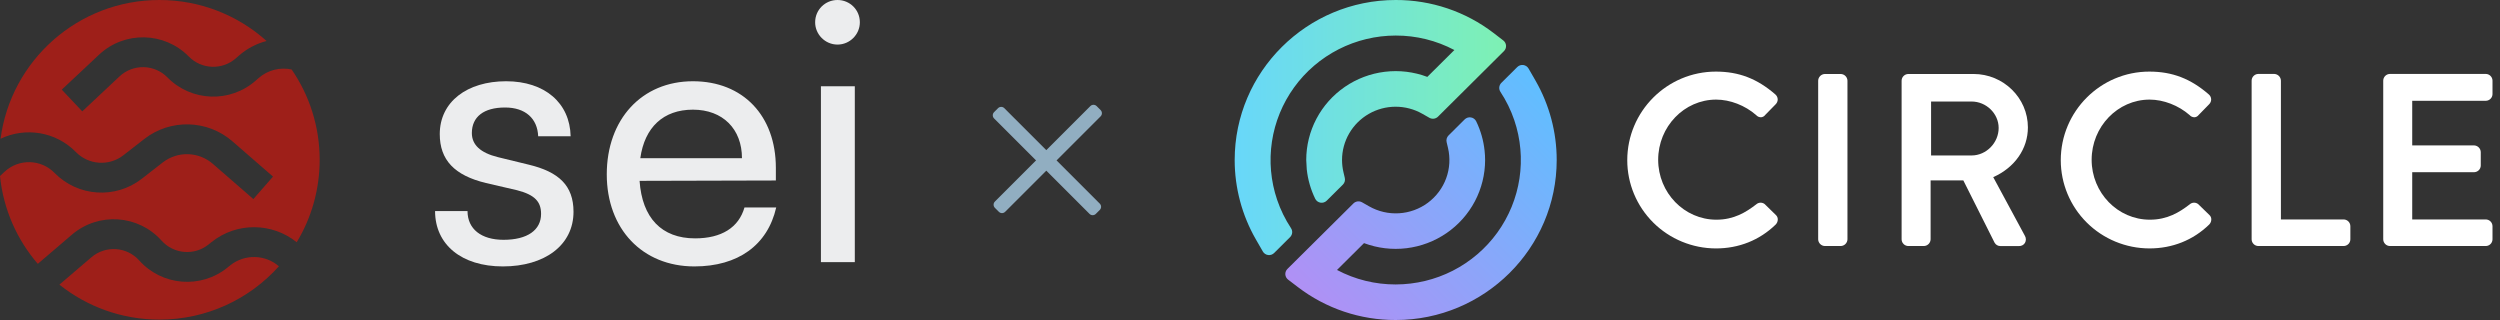
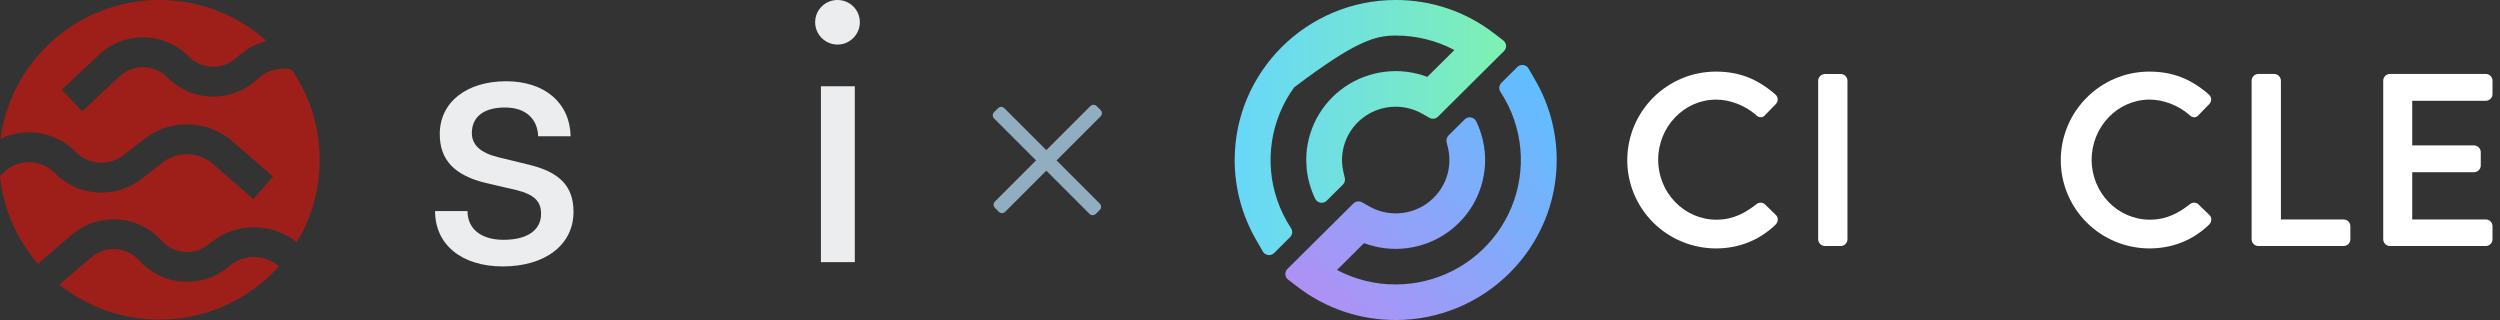
<svg xmlns="http://www.w3.org/2000/svg" width="250" height="32" viewBox="0 0 250 32" fill="none">
  <rect x="0" y="0" width="250" height="32" fill="#333333" stroke="none" />
  <g clip-path="url(#clip0_12655_347830)">
    <path fill-rule="evenodd" clip-rule="evenodd" d="M15.942 31.96C20.69 31.96 24.956 29.9 27.89 26.628C26.525 25.445 24.468 25.373 23.015 26.542L22.738 26.766C20.077 28.907 16.2 28.59 13.924 26.047C12.682 24.66 10.556 24.518 9.141 25.728L5.94 28.465C8.681 30.652 12.159 31.96 15.942 31.96ZM21.137 24.222C23.672 22.182 27.233 22.256 29.671 24.225C31.128 21.818 31.966 18.997 31.966 15.98C31.966 12.628 30.931 9.517 29.162 6.947C28.022 6.705 26.787 6.988 25.848 7.817L25.581 8.053C23.023 10.314 19.136 10.177 16.744 7.741C15.439 6.412 13.309 6.368 11.951 7.643L8.226 11.137L6.177 8.965L9.902 5.471C12.446 3.084 16.437 3.166 18.88 5.654C20.157 6.955 22.232 7.028 23.598 5.821L23.865 5.585C24.694 4.853 25.654 4.359 26.658 4.099C23.819 1.551 20.062 0 15.942 0C7.808 0 1.089 6.044 0.056 13.875C2.527 12.693 5.575 13.148 7.589 15.205C8.861 16.504 10.909 16.641 12.343 15.523L14.425 13.901C17.043 11.862 20.742 11.96 23.247 14.136L27.301 17.659L25.337 19.907L21.282 16.384C19.858 15.147 17.755 15.091 16.266 16.251L14.184 17.873C11.549 19.927 7.786 19.675 5.45 17.288C4.091 15.901 1.869 15.852 0.451 17.18L0 17.601C0.337 20.939 1.704 23.973 3.78 26.384L7.194 23.464C9.846 21.197 13.829 21.462 16.155 24.061C17.37 25.419 19.44 25.588 20.86 24.445L21.137 24.222Z" fill="#9E1F19" />
    <path d="M43.507 21.105C43.507 24.448 46.139 26.642 50.285 26.642C54.467 26.642 57.351 24.52 57.351 21.177C57.351 18.552 55.873 17.186 52.881 16.467L49.781 15.712C48.05 15.28 47.185 14.489 47.185 13.303C47.185 11.685 48.374 10.75 50.502 10.75C52.556 10.75 53.746 11.865 53.818 13.626H57.063C56.991 10.283 54.467 8.125 50.61 8.125C46.716 8.125 43.976 10.175 43.976 13.411C43.976 15.999 45.454 17.545 48.591 18.3L51.691 19.019C53.53 19.487 54.107 20.206 54.107 21.392C54.107 23.01 52.737 23.981 50.357 23.981C48.122 23.981 46.752 22.902 46.752 21.105H43.507Z" fill="#ECEDEE" />
-     <path d="M69.438 26.642C73.8 26.642 76.757 24.52 77.622 20.745H74.449C73.873 22.759 72.142 23.837 69.51 23.837C66.157 23.837 64.211 21.788 63.958 18.085L77.586 18.049V16.79C77.586 11.577 74.305 8.125 69.294 8.125C64.174 8.125 60.677 11.937 60.677 17.437C60.677 22.902 64.247 26.642 69.438 26.642ZM69.294 10.966C72.286 10.966 74.197 12.907 74.197 15.819H64.03C64.463 12.728 66.338 10.966 69.294 10.966Z" fill="#ECEDEE" />
    <path d="M83.751 4.458C84.976 4.458 85.985 3.452 85.985 2.229C85.985 0.971 84.976 0 83.751 0C82.525 0 81.515 0.971 81.515 2.229C81.515 3.452 82.525 4.458 83.751 4.458ZM82.092 26.21H85.481V8.629H82.092V26.21Z" fill="#ECEDEE" />
  </g>
  <path d="M109.664 10.61C109.49 10.437 109.209 10.437 109.035 10.61L104.63 15.015L100.433 10.818C100.26 10.645 99.978 10.645 99.804 10.818L99.408 11.215C99.234 11.388 99.234 11.67 99.408 11.844L103.605 16.041L99.49 20.156C99.316 20.329 99.316 20.611 99.49 20.785L99.886 21.181C100.06 21.355 100.341 21.355 100.515 21.181L104.63 17.066L108.953 21.389C109.127 21.563 109.409 21.563 109.582 21.389L109.979 20.993C110.153 20.819 110.153 20.538 109.979 20.364L105.656 16.041L110.061 11.636C110.234 11.462 110.234 11.181 110.061 11.007L109.664 10.61Z" fill="#91AEC1" />
  <path d="M153.553 8.065L152.855 6.853C152.8 6.758 152.724 6.677 152.633 6.616C152.542 6.555 152.438 6.516 152.329 6.501C152.22 6.487 152.109 6.498 152.005 6.532C151.901 6.568 151.806 6.626 151.728 6.703L150.134 8.288C150.017 8.404 149.943 8.558 149.927 8.722C149.911 8.887 149.952 9.051 150.045 9.188C150.627 10.072 151.094 11.027 151.433 12.029C152.066 13.9 152.242 15.894 151.947 17.847C151.652 19.799 150.893 21.654 149.734 23.258C148.575 24.861 147.049 26.168 145.282 27.07C143.514 27.972 141.556 28.443 139.569 28.445C137.523 28.45 135.506 27.953 133.7 26.996L136.402 24.312C137.756 24.821 139.214 24.996 140.65 24.822C142.087 24.648 143.46 24.13 144.651 23.312C145.842 22.495 146.815 21.403 147.488 20.129C148.16 18.855 148.511 17.439 148.511 16C148.511 15.693 148.494 15.386 148.46 15.08C148.354 14.054 148.069 13.055 147.617 12.127C147.567 12.026 147.493 11.938 147.402 11.871C147.311 11.804 147.205 11.76 147.093 11.741C146.981 11.722 146.867 11.73 146.759 11.764C146.651 11.798 146.552 11.857 146.472 11.936L144.854 13.544C144.767 13.63 144.704 13.735 144.671 13.852C144.637 13.968 144.634 14.091 144.662 14.209L144.798 14.786C145.037 15.797 144.974 16.855 144.617 17.83C144.259 18.806 143.623 19.656 142.786 20.278C141.949 20.899 140.948 21.264 139.905 21.327C138.863 21.391 137.824 21.151 136.917 20.636L136.205 20.231C136.069 20.153 135.911 20.122 135.755 20.142C135.599 20.162 135.454 20.233 135.343 20.343L128.741 26.896C128.669 26.968 128.613 27.054 128.577 27.148C128.541 27.243 128.526 27.344 128.533 27.445C128.539 27.546 128.568 27.645 128.616 27.734C128.664 27.823 128.73 27.901 128.811 27.963L129.783 28.704C132.587 30.851 136.03 32.011 139.569 32C148.447 32 155.67 24.822 155.67 16C155.67 13.217 154.941 10.482 153.553 8.065Z" fill="url(#paint0_linear_12655_347830)" />
-   <path d="M149.354 3.296C146.551 1.149 143.108 -0.011 139.569 7.26497e-05C130.691 7.26497e-05 123.468 7.178 123.468 16.001C123.467 18.784 124.197 21.519 125.585 23.936L126.283 25.148C126.337 25.244 126.413 25.326 126.505 25.387C126.597 25.449 126.702 25.489 126.812 25.503C126.922 25.518 127.033 25.507 127.138 25.471C127.243 25.435 127.338 25.375 127.416 25.297L129.009 23.713C129.126 23.596 129.199 23.443 129.216 23.279C129.232 23.114 129.191 22.95 129.098 22.812C128.516 21.928 128.05 20.974 127.71 19.973C127.077 18.101 126.9 16.107 127.195 14.155C127.49 12.203 128.248 10.348 129.407 8.744C130.565 7.14 132.091 5.834 133.858 4.931C135.625 4.029 137.582 3.557 139.569 3.555C141.616 3.55 143.632 4.047 145.438 5.003L142.732 7.689C141.378 7.179 139.92 7.004 138.483 7.178C137.047 7.352 135.674 7.87 134.483 8.688C133.292 9.505 132.319 10.598 131.646 11.871C130.974 13.145 130.623 14.562 130.624 16.001C130.624 16.148 130.663 16.822 130.676 16.938C130.785 17.957 131.07 18.95 131.519 19.873C131.569 19.976 131.642 20.065 131.734 20.133C131.825 20.201 131.932 20.247 132.045 20.266C132.157 20.285 132.273 20.277 132.382 20.243C132.491 20.208 132.59 20.148 132.671 20.068L134.289 18.461C134.376 18.375 134.439 18.268 134.472 18.151C134.506 18.034 134.508 17.91 134.48 17.792L134.346 17.219C134.252 16.82 134.204 16.411 134.204 16.001C134.203 15.067 134.45 14.15 134.919 13.342C135.387 12.533 136.061 11.861 136.874 11.392C137.686 10.923 138.608 10.675 139.547 10.672C140.486 10.669 141.41 10.911 142.225 11.374L142.938 11.779C143.074 11.857 143.232 11.888 143.388 11.868C143.543 11.847 143.688 11.776 143.799 11.666L150.397 5.11C150.468 5.039 150.524 4.953 150.56 4.858C150.596 4.763 150.611 4.662 150.605 4.561C150.598 4.46 150.57 4.361 150.522 4.272C150.474 4.183 150.407 4.104 150.326 4.043L149.354 3.296Z" fill="url(#paint1_linear_12655_347830)" />
+   <path d="M149.354 3.296C146.551 1.149 143.108 -0.011 139.569 7.26497e-05C130.691 7.26497e-05 123.468 7.178 123.468 16.001C123.467 18.784 124.197 21.519 125.585 23.936L126.283 25.148C126.337 25.244 126.413 25.326 126.505 25.387C126.597 25.449 126.702 25.489 126.812 25.503C126.922 25.518 127.033 25.507 127.138 25.471C127.243 25.435 127.338 25.375 127.416 25.297L129.009 23.713C129.126 23.596 129.199 23.443 129.216 23.279C129.232 23.114 129.191 22.95 129.098 22.812C128.516 21.928 128.05 20.974 127.71 19.973C127.077 18.101 126.9 16.107 127.195 14.155C127.49 12.203 128.248 10.348 129.407 8.744C135.625 4.029 137.582 3.557 139.569 3.555C141.616 3.55 143.632 4.047 145.438 5.003L142.732 7.689C141.378 7.179 139.92 7.004 138.483 7.178C137.047 7.352 135.674 7.87 134.483 8.688C133.292 9.505 132.319 10.598 131.646 11.871C130.974 13.145 130.623 14.562 130.624 16.001C130.624 16.148 130.663 16.822 130.676 16.938C130.785 17.957 131.07 18.95 131.519 19.873C131.569 19.976 131.642 20.065 131.734 20.133C131.825 20.201 131.932 20.247 132.045 20.266C132.157 20.285 132.273 20.277 132.382 20.243C132.491 20.208 132.59 20.148 132.671 20.068L134.289 18.461C134.376 18.375 134.439 18.268 134.472 18.151C134.506 18.034 134.508 17.91 134.48 17.792L134.346 17.219C134.252 16.82 134.204 16.411 134.204 16.001C134.203 15.067 134.45 14.15 134.919 13.342C135.387 12.533 136.061 11.861 136.874 11.392C137.686 10.923 138.608 10.675 139.547 10.672C140.486 10.669 141.41 10.911 142.225 11.374L142.938 11.779C143.074 11.857 143.232 11.888 143.388 11.868C143.543 11.847 143.688 11.776 143.799 11.666L150.397 5.11C150.468 5.039 150.524 4.953 150.56 4.858C150.596 4.763 150.611 4.662 150.605 4.561C150.598 4.46 150.57 4.361 150.522 4.272C150.474 4.183 150.407 4.104 150.326 4.043L149.354 3.296Z" fill="url(#paint1_linear_12655_347830)" />
  <path d="M176.474 20.413C176.354 20.316 176.203 20.264 176.048 20.268C175.893 20.271 175.744 20.329 175.628 20.432C174.593 21.23 173.393 21.969 171.639 21.969C168.429 21.969 165.817 19.281 165.817 15.976C165.817 12.671 168.418 9.96 171.616 9.96C173.008 9.96 174.504 10.54 175.608 11.502C175.669 11.574 175.746 11.632 175.833 11.671C175.92 11.71 176.014 11.729 176.109 11.727C176.191 11.72 176.27 11.696 176.342 11.655C176.413 11.615 176.474 11.56 176.522 11.494L177.567 10.426C177.633 10.361 177.685 10.284 177.72 10.199C177.755 10.114 177.773 10.022 177.771 9.93C177.767 9.837 177.744 9.745 177.703 9.661C177.662 9.576 177.603 9.502 177.532 9.441C175.719 7.865 173.882 7.16 171.592 7.16C166.703 7.16 162.726 11.137 162.726 16.026C162.727 18.362 163.662 20.603 165.324 22.256C166.986 23.909 169.24 24.839 171.592 24.843C173.892 24.843 175.958 24.018 177.567 22.455C177.636 22.385 177.69 22.302 177.727 22.211C177.763 22.119 177.78 22.022 177.778 21.924C177.777 21.845 177.76 21.767 177.727 21.695C177.695 21.622 177.648 21.558 177.589 21.504L176.474 20.413Z" fill="white" />
  <path d="M184.074 7.398H182.488C182.31 7.404 182.141 7.476 182.016 7.602C181.891 7.728 181.819 7.897 181.817 8.074V23.933C181.821 24.109 181.893 24.276 182.017 24.401C182.142 24.526 182.311 24.598 182.488 24.603H184.074C184.251 24.598 184.42 24.526 184.544 24.401C184.67 24.276 184.742 24.109 184.746 23.933V8.069C184.742 7.892 184.67 7.725 184.545 7.6C184.42 7.475 184.251 7.403 184.074 7.398Z" fill="white" />
-   <path d="M202.79 12.741C202.79 9.797 200.349 7.398 197.351 7.398H190.832C190.653 7.401 190.482 7.473 190.357 7.6C190.231 7.726 190.161 7.896 190.161 8.074V23.933C190.162 24.109 190.233 24.279 190.359 24.404C190.484 24.529 190.654 24.601 190.832 24.603H192.39C192.567 24.598 192.735 24.525 192.859 24.401C192.984 24.276 193.056 24.108 193.061 23.933V18.037H196.331L199.458 24.268C199.515 24.371 199.598 24.456 199.7 24.516C199.801 24.575 199.917 24.606 200.034 24.606H201.904C202.022 24.61 202.139 24.583 202.243 24.527C202.347 24.472 202.435 24.39 202.496 24.29C202.557 24.184 202.588 24.064 202.588 23.942C202.588 23.821 202.557 23.701 202.496 23.595L199.323 17.715C201.47 16.763 202.79 14.878 202.79 12.741ZM199.866 12.789C199.866 14.284 198.627 15.546 197.159 15.546H193.108V10.152H197.158C198.625 10.152 199.865 11.36 199.865 12.789H199.866Z" fill="white" />
  <path d="M219.821 20.413C219.7 20.316 219.549 20.264 219.394 20.268C219.239 20.271 219.09 20.329 218.975 20.432C217.94 21.23 216.74 21.969 214.986 21.969C211.775 21.969 209.164 19.281 209.164 15.976C209.164 12.671 211.77 9.96 214.962 9.96C216.353 9.96 217.85 10.54 218.954 11.502C219.016 11.574 219.093 11.632 219.18 11.671C219.266 11.71 219.361 11.729 219.456 11.727C219.538 11.72 219.617 11.696 219.688 11.655C219.759 11.615 219.821 11.56 219.869 11.494L220.913 10.426C220.979 10.361 221.031 10.284 221.066 10.198C221.101 10.113 221.118 10.022 221.116 9.93C221.113 9.837 221.09 9.745 221.049 9.661C221.008 9.577 220.95 9.502 220.878 9.441C219.065 7.865 217.228 7.16 214.938 7.16C210.048 7.159 206.077 11.136 206.077 16.024C206.079 18.361 207.013 20.602 208.675 22.255C210.338 23.908 212.592 24.838 214.944 24.842C217.243 24.842 219.309 24.017 220.919 22.454C220.988 22.384 221.042 22.301 221.079 22.209C221.115 22.118 221.132 22.02 221.13 21.922C221.129 21.843 221.111 21.765 221.079 21.693C221.047 21.621 221 21.556 220.942 21.503L219.821 20.413Z" fill="white" />
  <path d="M234.369 21.944H228.091V8.068C228.088 7.892 228.017 7.722 227.892 7.597C227.767 7.471 227.598 7.398 227.42 7.393H225.834C225.655 7.395 225.484 7.467 225.359 7.594C225.233 7.72 225.163 7.891 225.163 8.068V23.933C225.164 24.109 225.235 24.279 225.361 24.404C225.486 24.529 225.656 24.6 225.834 24.603H234.364C234.542 24.601 234.712 24.529 234.838 24.404C234.964 24.279 235.035 24.11 235.036 23.933V22.614C235.035 22.438 234.964 22.269 234.84 22.144C234.715 22.019 234.546 21.947 234.369 21.944Z" fill="white" />
  <path d="M248.579 10.08C248.758 10.077 248.928 10.005 249.054 9.878C249.18 9.752 249.25 9.582 249.25 9.404V8.068C249.25 7.891 249.18 7.72 249.054 7.594C248.928 7.467 248.758 7.395 248.579 7.393H238.993C238.815 7.395 238.644 7.467 238.519 7.594C238.393 7.72 238.323 7.891 238.323 8.068V23.933C238.324 24.109 238.395 24.279 238.521 24.404C238.646 24.529 238.816 24.6 238.993 24.603H248.579C248.757 24.6 248.927 24.529 249.052 24.404C249.177 24.279 249.248 24.109 249.25 23.933V22.614C249.248 22.437 249.177 22.268 249.052 22.143C248.927 22.018 248.757 21.946 248.579 21.944H241.222V17.221H247.404C247.583 17.219 247.754 17.147 247.88 17.02C248.005 16.894 248.076 16.723 248.076 16.546V15.21C248.072 15.034 248 14.866 247.875 14.742C247.75 14.617 247.581 14.545 247.404 14.54H241.222V10.08H248.579Z" fill="white" />
  <defs>
    <linearGradient id="paint0_linear_12655_347830" x1="133.891" y1="33.019" x2="156.415" y2="10.354" gradientUnits="userSpaceOnUse">
      <stop stop-color="#B090F5" />
      <stop offset="1" stop-color="#5FBFFF" />
    </linearGradient>
    <linearGradient id="paint1_linear_12655_347830" x1="123.468" y1="12.753" x2="150.606" y2="12.753" gradientUnits="userSpaceOnUse">
      <stop stop-color="#68D7FA" />
      <stop offset="1" stop-color="#7EF1B3" />
    </linearGradient>
    <clipPath id="clip0_12655_347830">
      <rect width="86" height="32" fill="white" />
    </clipPath>
  </defs>
</svg>